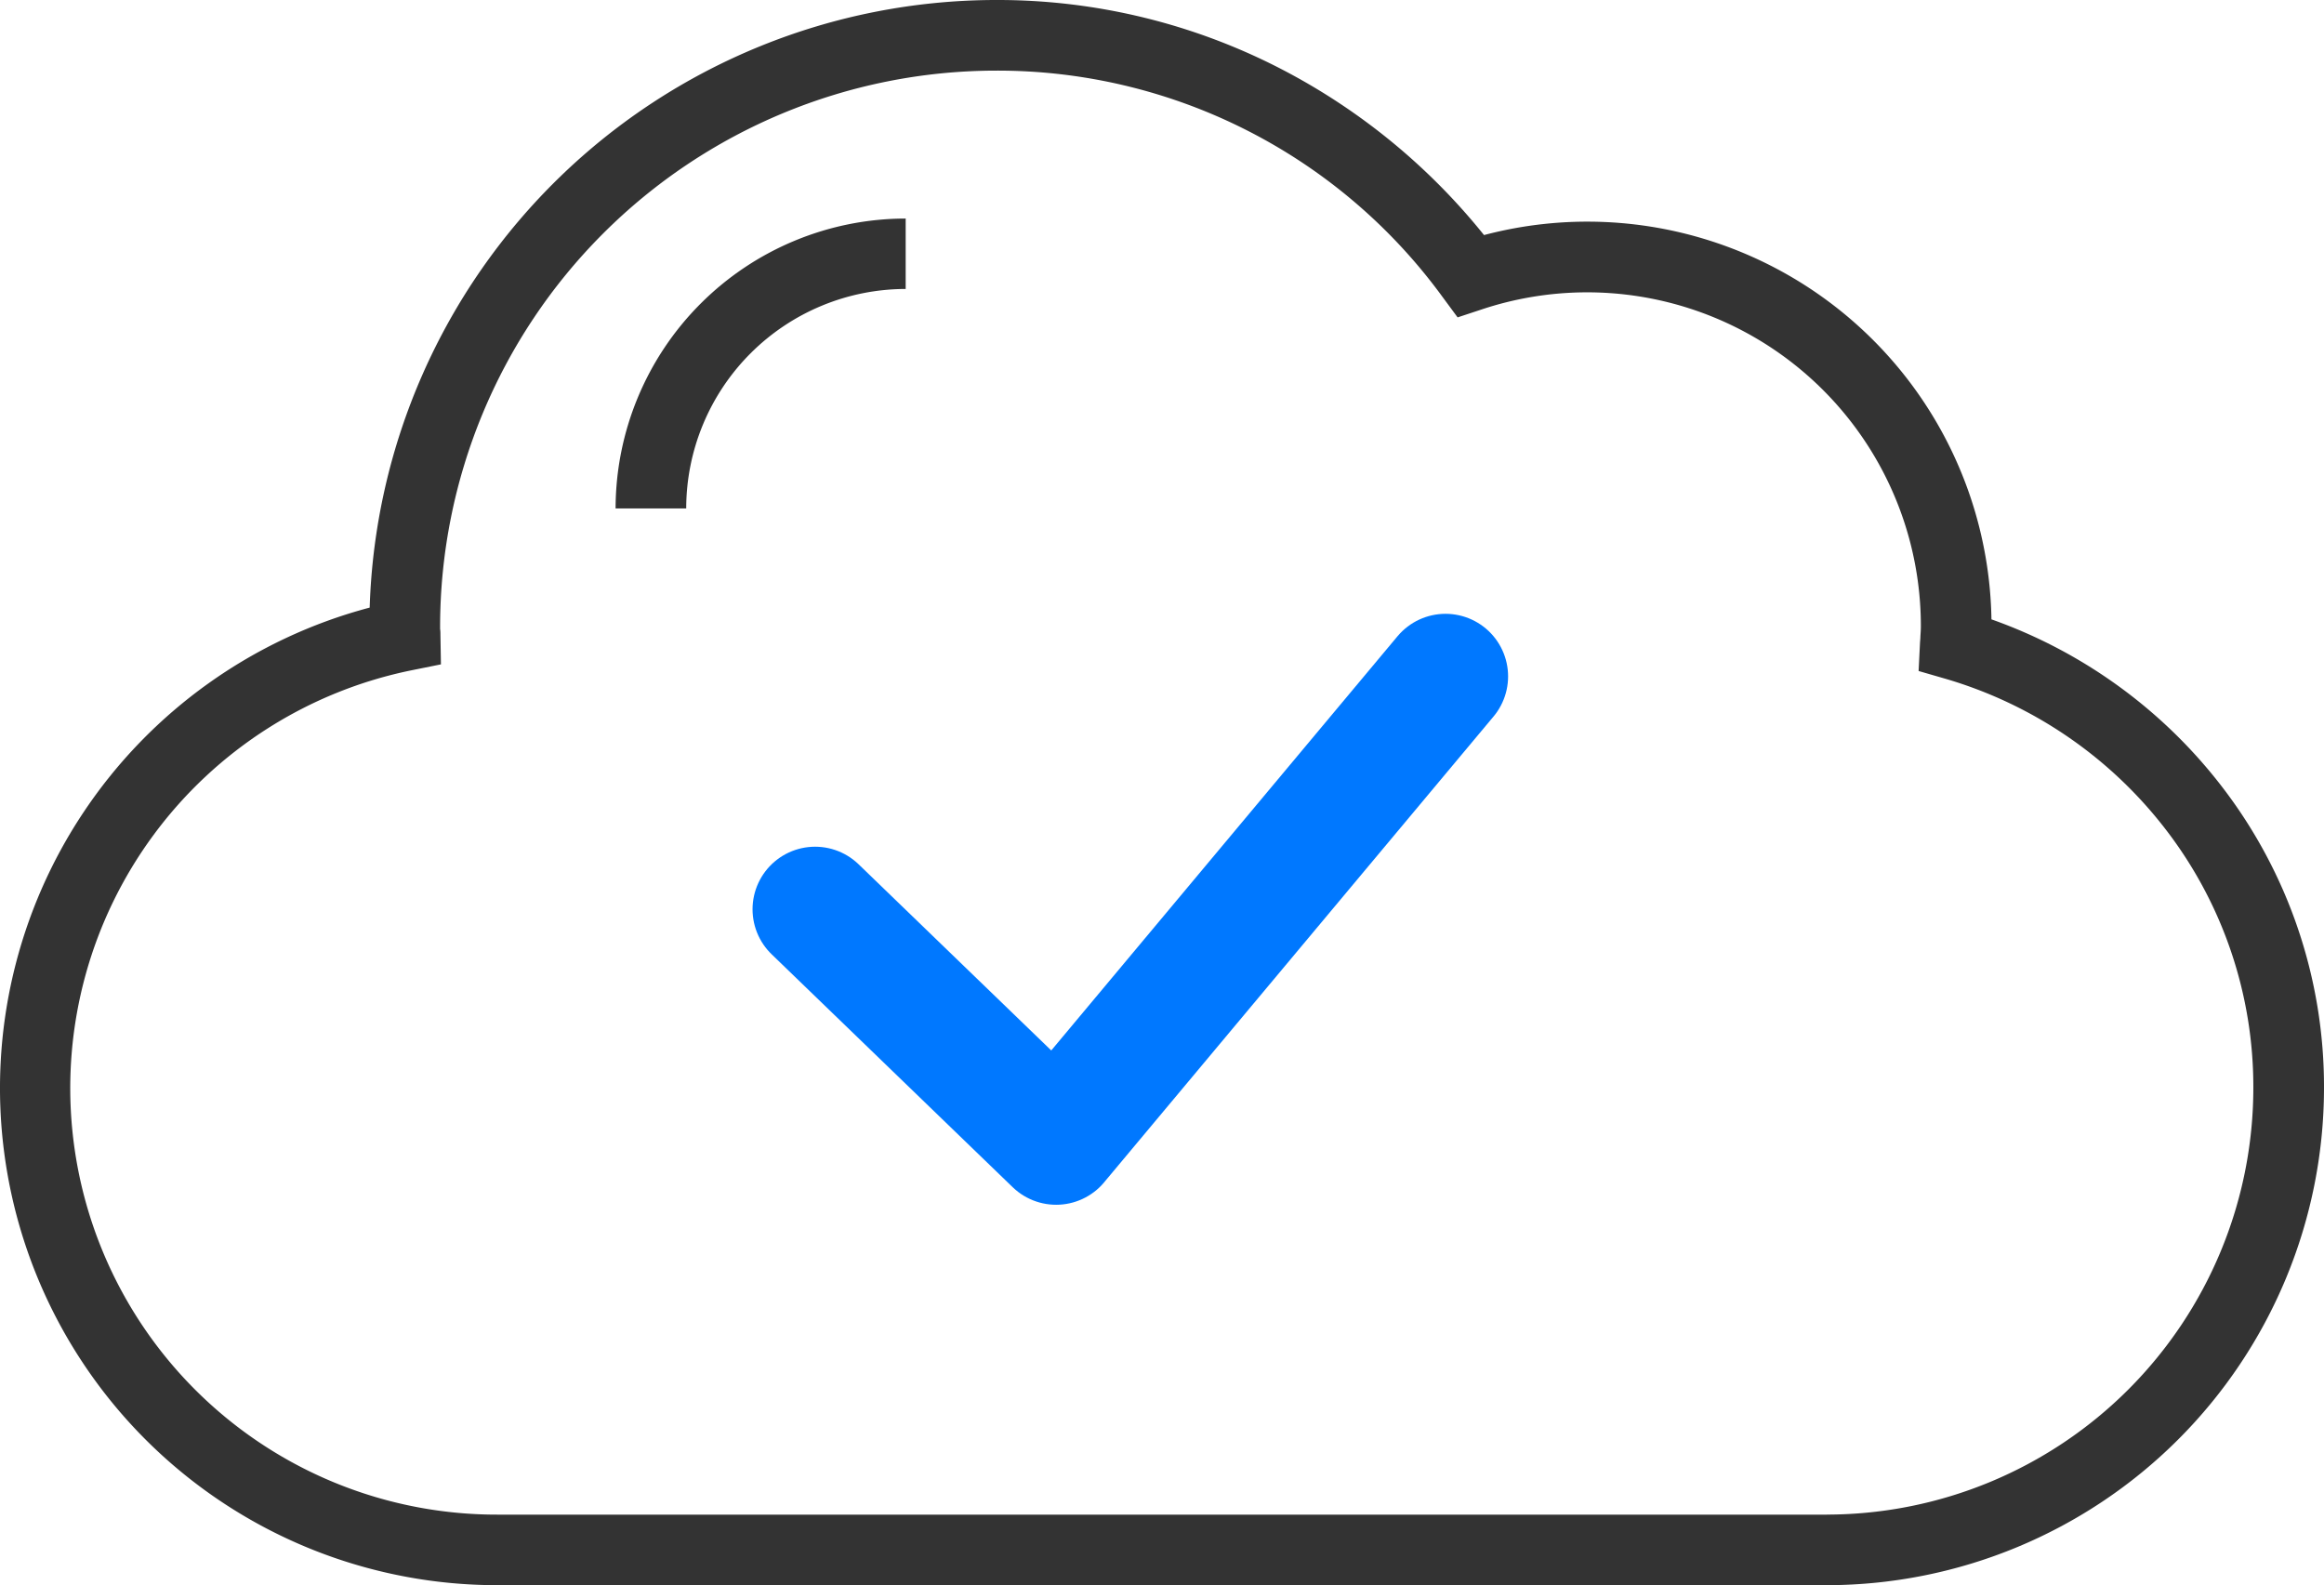
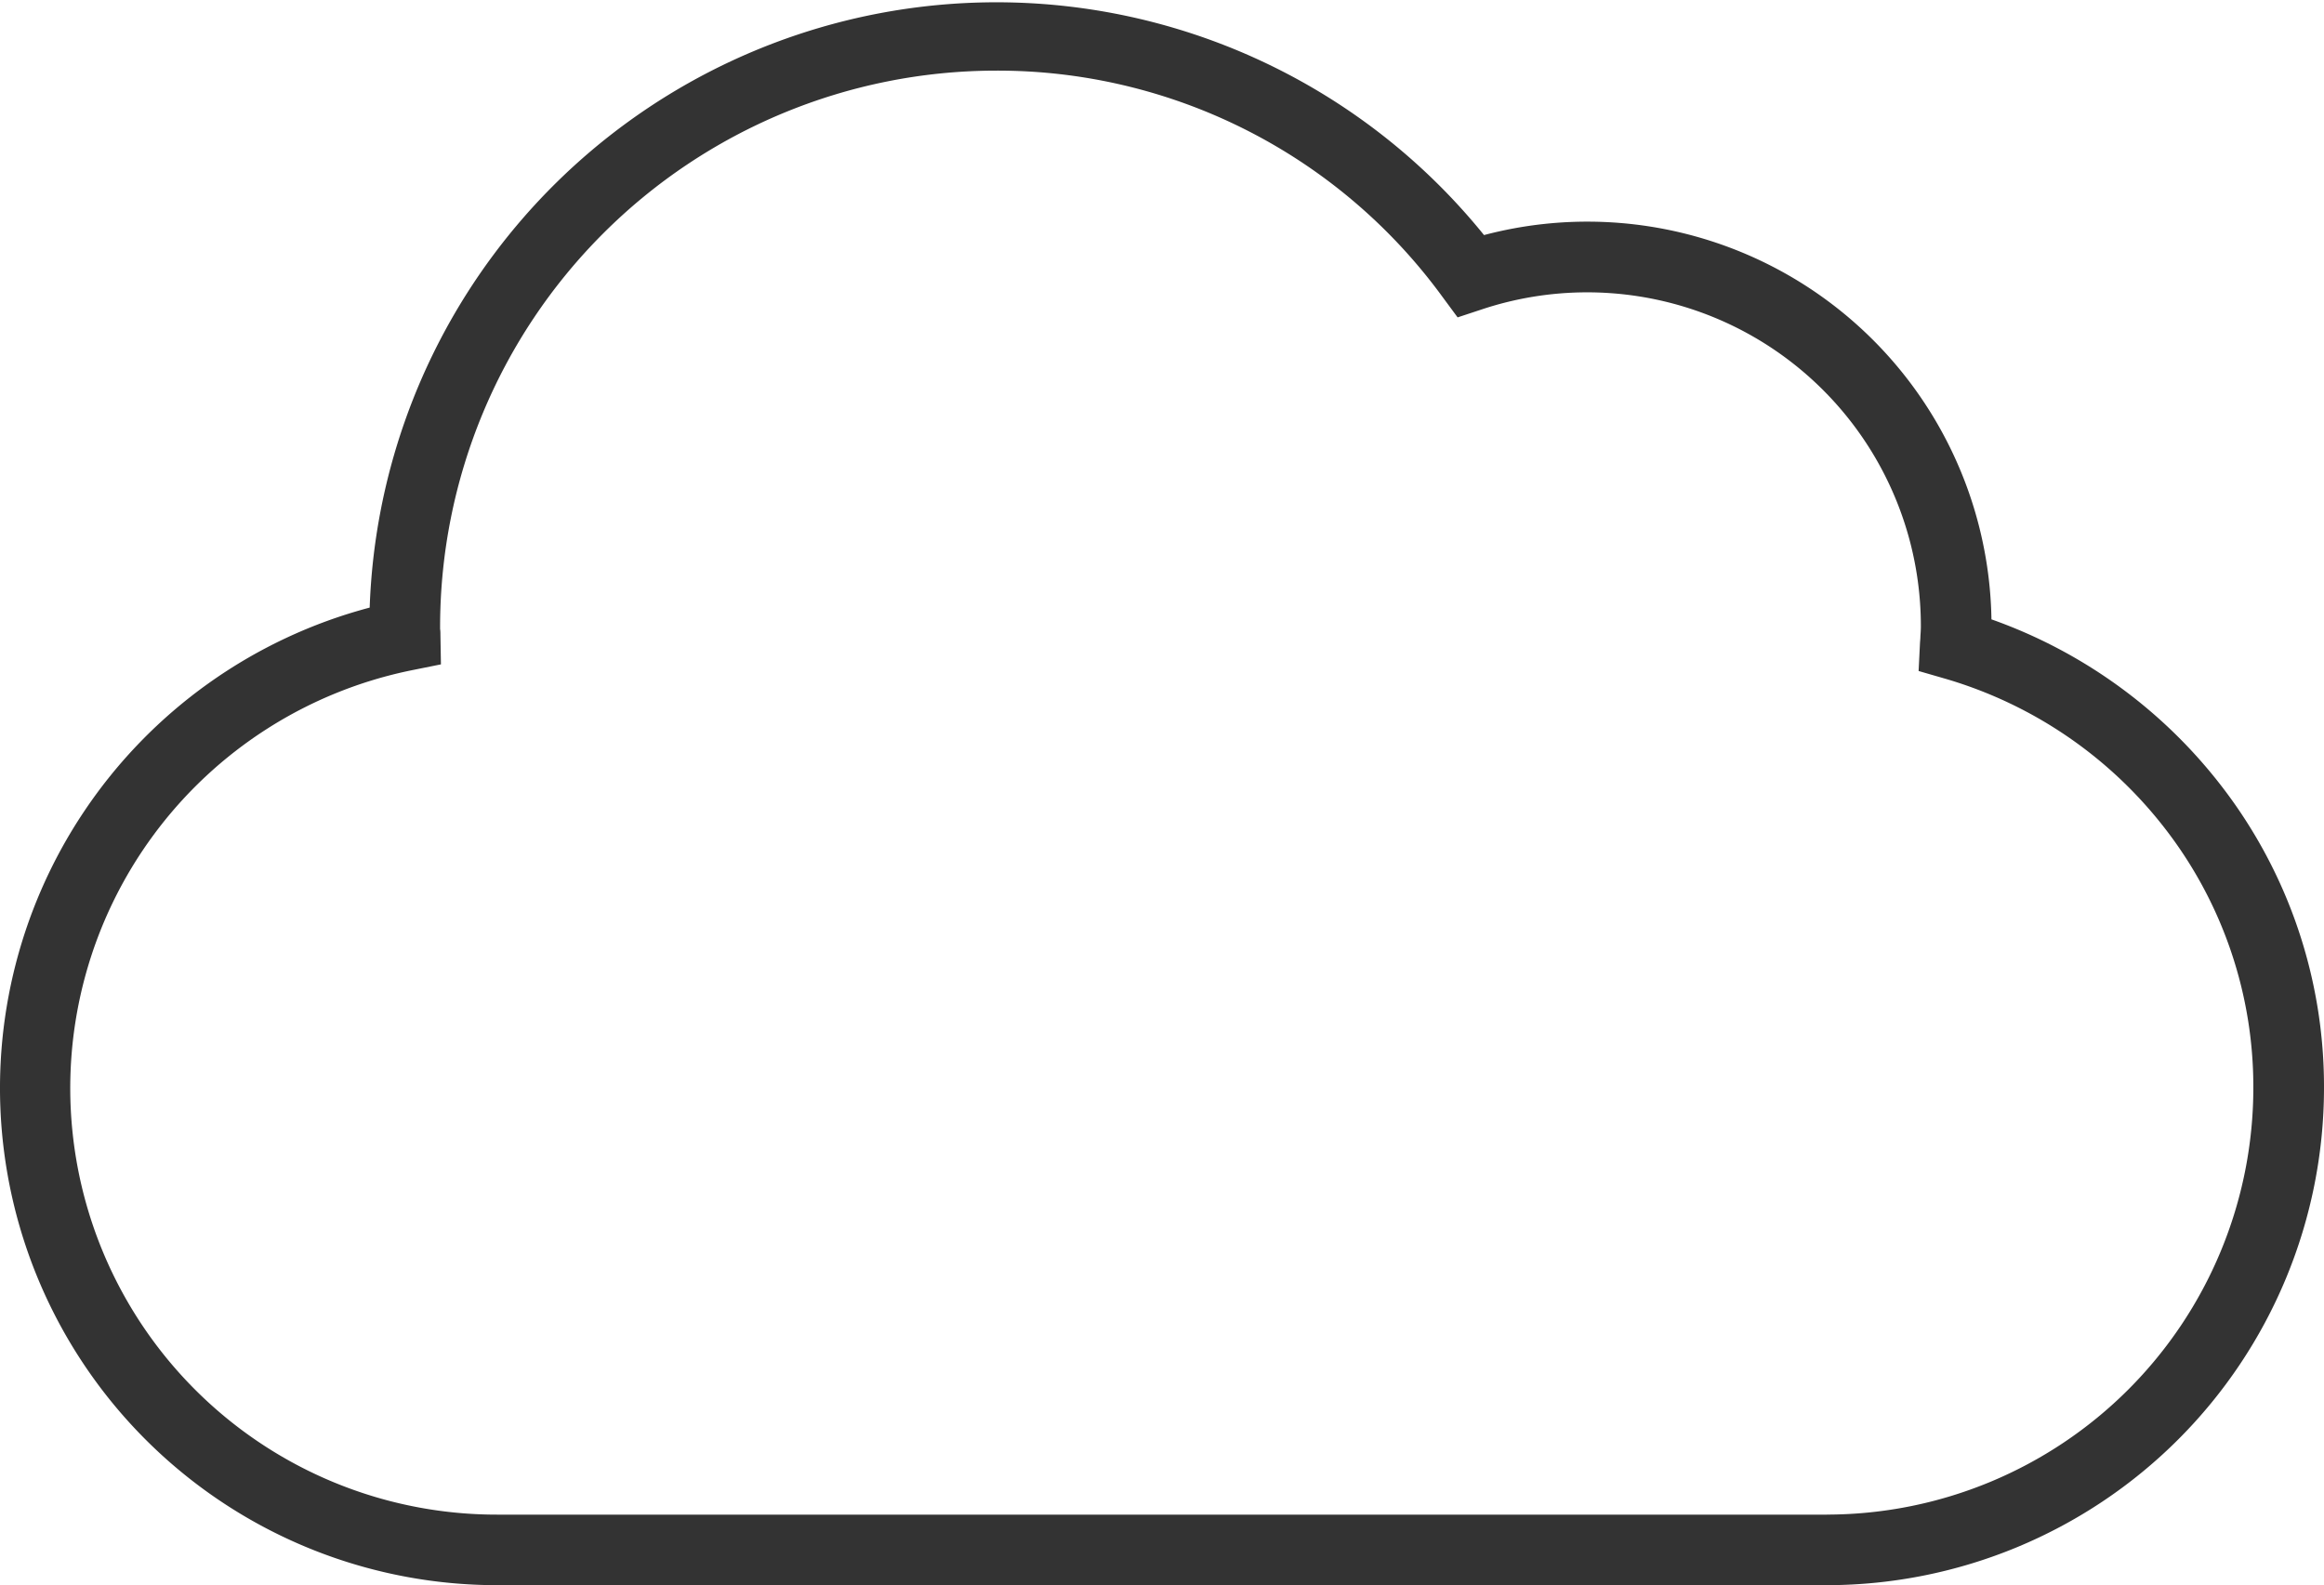
<svg xmlns="http://www.w3.org/2000/svg" width="55.711" height="38" viewBox="0 0 55.711 38">
  <g id="cloud" transform="translate(-1422 -1737)">
    <g id="cloud-svgrepo-com" transform="translate(1422 1737)">
      <g id="Group_38" data-name="Group 38" transform="translate(0 0)">
        <g id="Group_37" data-name="Group 37" transform="translate(0 0)">
-           <path id="Path_31" data-name="Path 31" d="M53.271,100.251a12.033,12.033,0,0,0-5.532-4.019A9.689,9.689,0,0,0,35.575,87.02a15.2,15.2,0,0,0-4.836-3.967,14.791,14.791,0,0,0-6.869-1.668A15.033,15.033,0,0,0,8.862,95.95a11.916,11.916,0,0,0,3.053,23.434H43.795a11.929,11.929,0,0,0,11.916-11.916A11.789,11.789,0,0,0,53.271,100.251Zm-9.476,17.442H11.916A10.223,10.223,0,0,1,9.88,97.45l.69-.139-.012-.7c0-.051,0-.1-.008-.15,0-.019,0-.037,0-.057A13.337,13.337,0,0,1,23.87,83.078,13.2,13.2,0,0,1,34.578,88.5l.364.493.582-.192a8,8,0,0,1,10.523,7.6c0,.07-.005.15-.011.235,0,.055-.007.11-.01.165l-.033.669.643.186a10.312,10.312,0,0,1,5.289,3.623,10.109,10.109,0,0,1,2.092,6.191A10.234,10.234,0,0,1,43.795,117.692Z" transform="translate(0 -81.385)" fill="#333" />
-           <path id="Path_32" data-name="Path 32" d="M135.62,136.449h1.693a5.267,5.267,0,0,1,5.261-5.261V129.5A6.961,6.961,0,0,0,135.62,136.449Z" transform="translate(-120.863 -124.261)" fill="#333" />
+           <path id="Path_31" data-name="Path 31" d="M53.271,100.251a12.033,12.033,0,0,0-5.532-4.019A9.689,9.689,0,0,0,35.575,87.02A15.033,15.033,0,0,0,8.862,95.95a11.916,11.916,0,0,0,3.053,23.434H43.795a11.929,11.929,0,0,0,11.916-11.916A11.789,11.789,0,0,0,53.271,100.251Zm-9.476,17.442H11.916A10.223,10.223,0,0,1,9.88,97.45l.69-.139-.012-.7c0-.051,0-.1-.008-.15,0-.019,0-.037,0-.057A13.337,13.337,0,0,1,23.87,83.078,13.2,13.2,0,0,1,34.578,88.5l.364.493.582-.192a8,8,0,0,1,10.523,7.6c0,.07-.005.15-.011.235,0,.055-.007.11-.01.165l-.033.669.643.186a10.312,10.312,0,0,1,5.289,3.623,10.109,10.109,0,0,1,2.092,6.191A10.234,10.234,0,0,1,43.795,117.692Z" transform="translate(0 -81.385)" fill="#333" />
        </g>
      </g>
    </g>
-     <path id="Union_1" data-name="Union 1" d="M15.112,0,5.778,11.165ZM0,5.583l5.778,5.583Z" transform="translate(1441.54 1753.214)" fill="none" stroke="#0078ff" stroke-linejoin="round" stroke-width="3" />
  </g>
</svg>